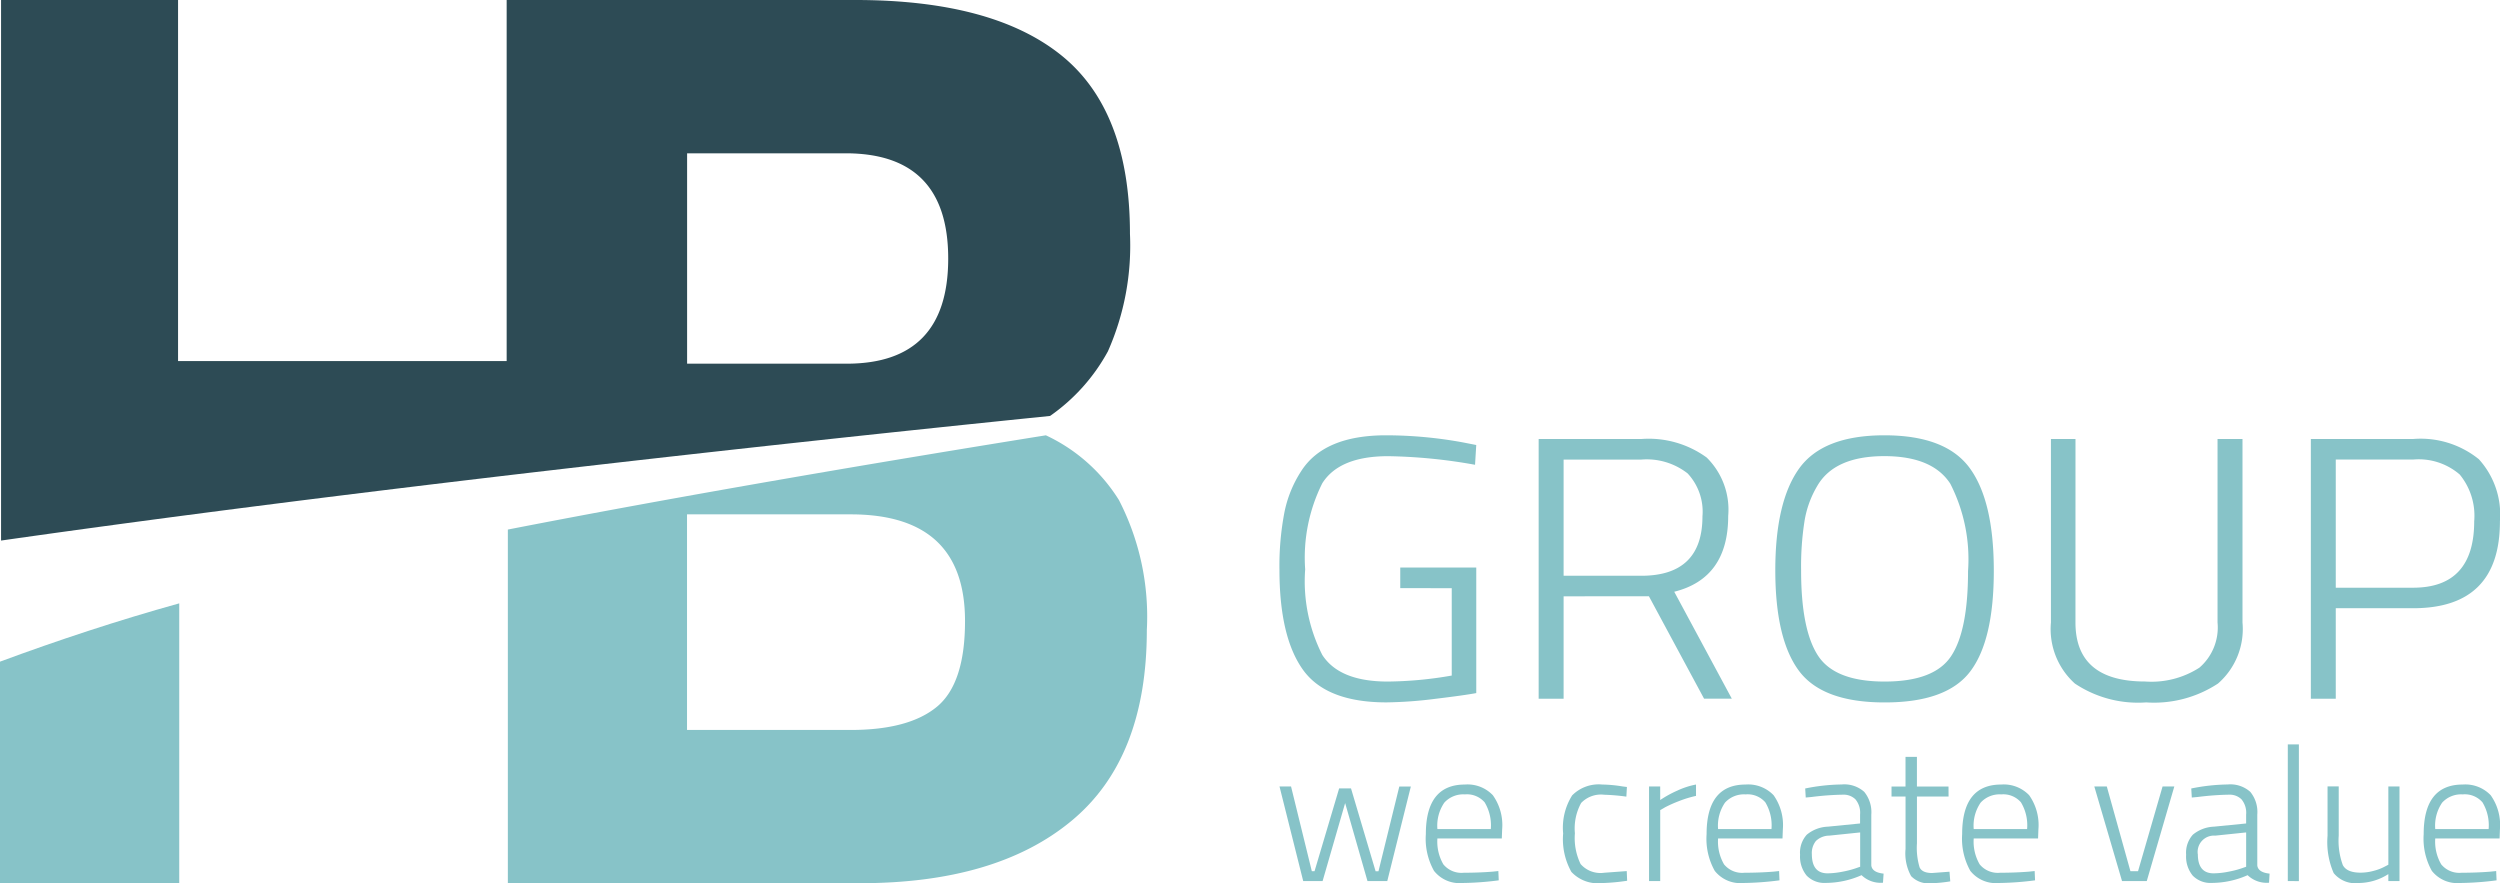
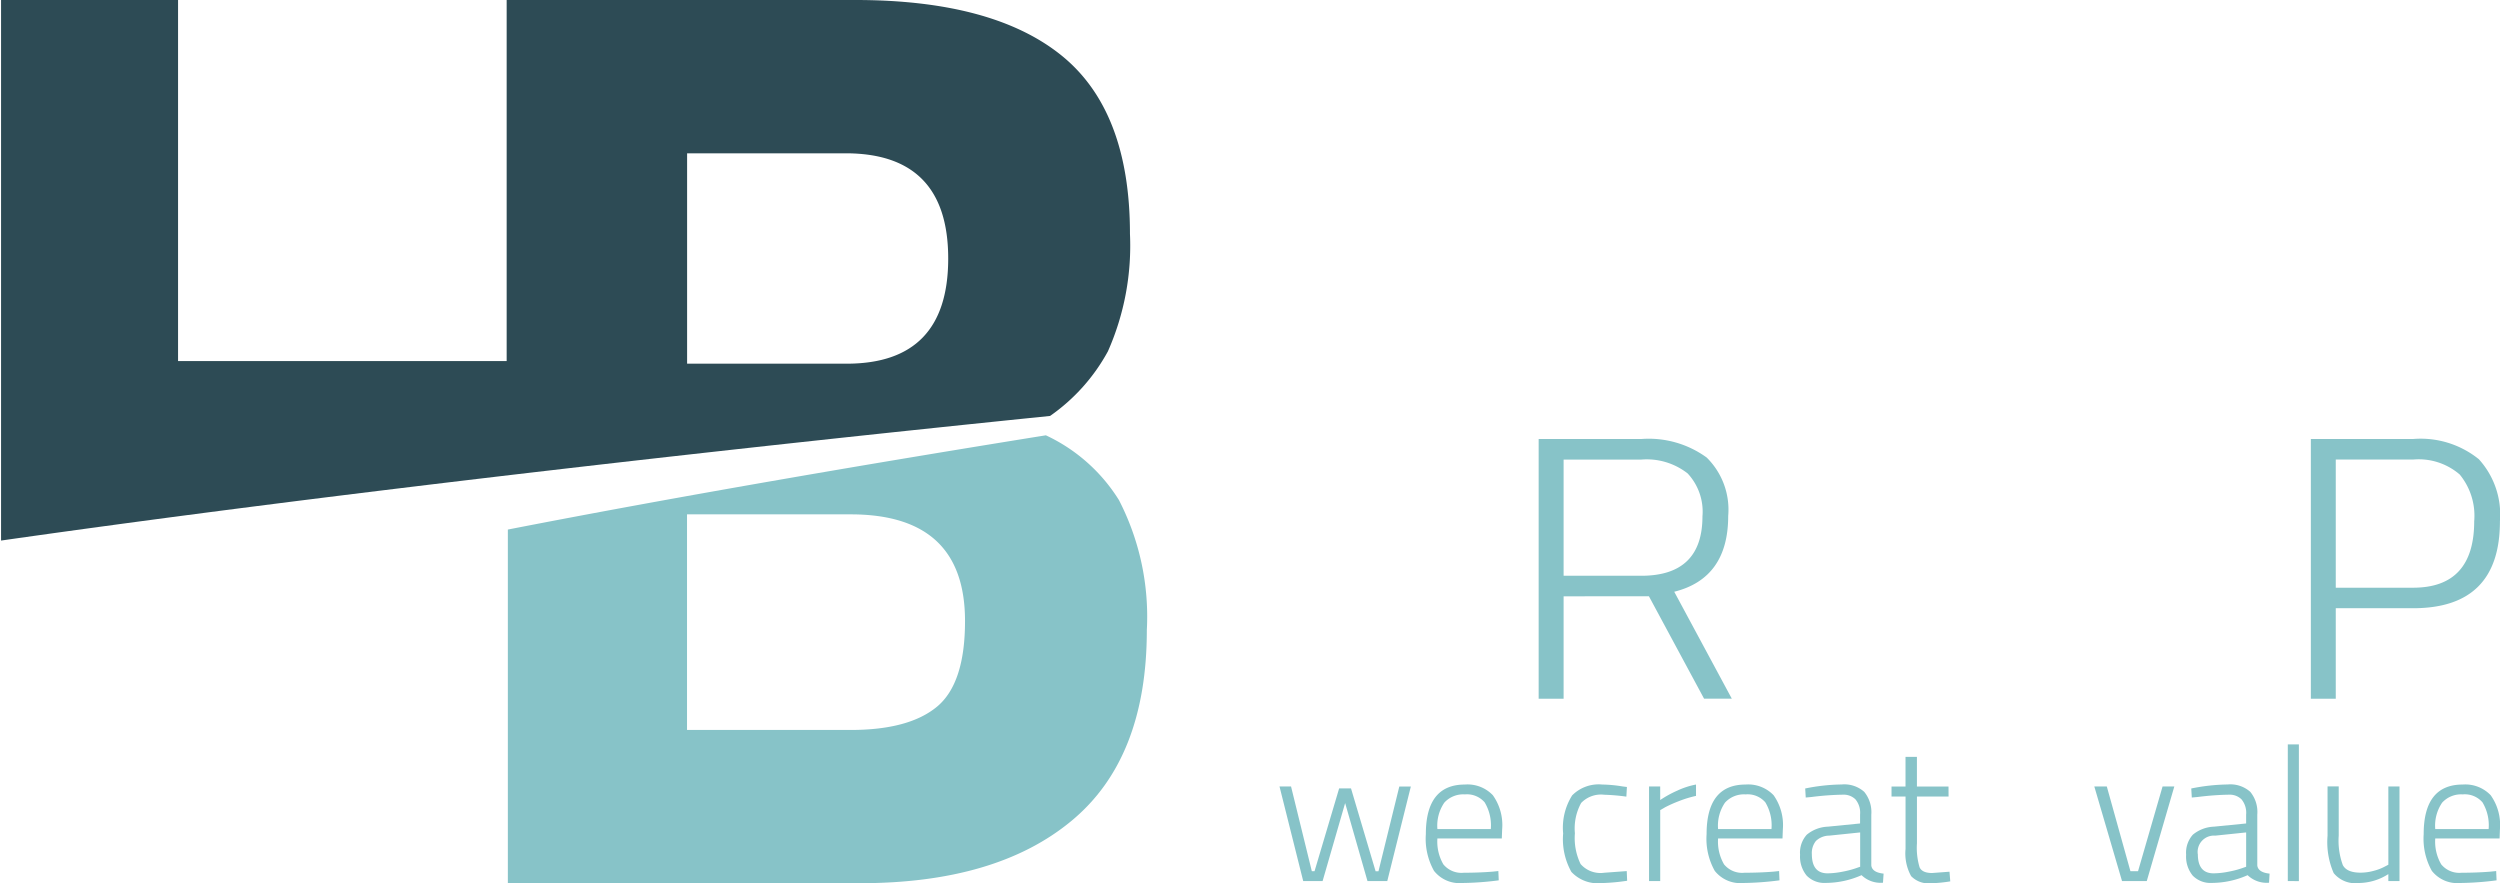
<svg xmlns="http://www.w3.org/2000/svg" id="Group_2108" data-name="Group 2108" width="151.694" height="53.591" viewBox="0 0 151.694 53.591">
  <g id="Group_2104" data-name="Group 2104" transform="translate(77.637 26.413)">
    <g id="Group_2103" data-name="Group 2103">
-       <path id="Path_4342" data-name="Path 4342" d="M59.988,44.53V43.283H64.6V50.9c-.473.088-1.3.206-2.491.349a25.753,25.753,0,0,1-2.955.215q-3.663,0-5.079-1.993t-1.417-6.053a17.267,17.267,0,0,1,.294-3.446,7.156,7.156,0,0,1,1.025-2.539q1.388-2.175,5.152-2.175a25.947,25.947,0,0,1,4.663.431l.807.158-.073,1.2a32.192,32.192,0,0,0-5.276-.522q-2.953,0-3.993,1.644a10.091,10.091,0,0,0-1.038,5.224,9.893,9.893,0,0,0,1.038,5.191Q56.3,50.2,59.229,50.2a23.455,23.455,0,0,0,3.883-.364v-5.3Z" transform="translate(-52.661 -35.258)" fill="#87c3c8" />
      <path id="Path_4343" data-name="Path 4343" d="M59.358,44.877V51.09H57.844V35.332H64.07a5.979,5.979,0,0,1,3.968,1.123A4.44,4.44,0,0,1,69.345,40q0,3.782-3.274,4.6l3.492,6.486H67.88l-3.346-6.213Zm8.425-4.851a3.4,3.4,0,0,0-.9-2.606,4.028,4.028,0,0,0-2.809-.84H59.358V43.63H64.07Q67.783,43.63,67.783,40.025Z" transform="translate(-42.119 -35.107)" fill="#87c3c8" />
-       <path id="Path_4344" data-name="Path 4344" d="M75.837,43.486q0,4.214-1.429,6.1t-5.2,1.881q-3.773,0-5.2-1.927t-1.429-6.086q0-4.159,1.444-6.177T69.2,35.258q3.736,0,5.188,2.005T75.837,43.486Zm-10.67,5.136Q66.191,50.2,69.208,50.2t4.038-1.541q1.028-1.543,1.028-5.158A10.088,10.088,0,0,0,73.2,38.2q-1.079-1.675-4-1.678-3.031,0-4.078,1.814a6.059,6.059,0,0,0-.771,2.13,17.757,17.757,0,0,0-.206,2.97Q64.141,47.045,65.167,48.622Z" transform="translate(-32.495 -35.258)" fill="#87c3c8" />
-       <path id="Path_4345" data-name="Path 4345" d="M69.579,46.463q0,3.581,4.226,3.583a5.369,5.369,0,0,0,3.295-.84,3.224,3.224,0,0,0,1.1-2.743V35.332h1.514V46.463a4.386,4.386,0,0,1-1.487,3.707,7.061,7.061,0,0,1-4.36,1.144,6.89,6.89,0,0,1-4.323-1.144,4.44,4.44,0,0,1-1.453-3.707V35.332h1.49Z" transform="translate(-21.282 -35.107)" fill="#87c3c8" />
      <path id="Path_4346" data-name="Path 4346" d="M79.492,45.6H74.8V51.09H73.288V35.332h6.2a5.616,5.616,0,0,1,3.993,1.226,4.987,4.987,0,0,1,1.28,3.762Q84.765,45.6,79.492,45.6ZM74.8,44.355h4.69q3.709,0,3.71-4.035a3.94,3.94,0,0,0-.88-2.834,3.807,3.807,0,0,0-2.831-.907H74.8Z" transform="translate(-10.708 -35.107)" fill="#87c3c8" />
    </g>
  </g>
  <g id="Group_2106" data-name="Group 2106" transform="translate(77.637 45.168)">
    <g id="Group_2105" data-name="Group 2105">
      <path id="Path_4347" data-name="Path 4347" d="M52.661,42.281h.7l1.262,5.145h.164L56.28,42.4H57l1.493,5.03h.173l1.265-5.145h.7L59.2,48.024H58l-1.356-4.733-1.368,4.733H54.1Z" transform="translate(-52.661 -39.73)" fill="#87c3c8" />
      <path id="Path_4348" data-name="Path 4348" d="M59.644,47.528l.343-.036.024.564a18.564,18.564,0,0,1-2.193.161,1.968,1.968,0,0,1-1.735-.737,3.975,3.975,0,0,1-.495-2.227q0-3.008,2.366-3.01a2.12,2.12,0,0,1,1.7.649,3.121,3.121,0,0,1,.564,2.072l-.021.552H56.289a2.747,2.747,0,0,0,.361,1.569,1.419,1.419,0,0,0,1.241.51C58.476,47.595,59.062,47.574,59.644,47.528Zm-3.355-2.585h3.24a2.7,2.7,0,0,0-.373-1.62,1.419,1.419,0,0,0-1.2-.482,1.553,1.553,0,0,0-1.247.5A2.472,2.472,0,0,0,56.289,44.943Z" transform="translate(-46.708 -39.807)" fill="#87c3c8" />
      <path id="Path_4349" data-name="Path 4349" d="M60.712,42.243a8.008,8.008,0,0,1,1.229.115l.264.033-.033.586a12.149,12.149,0,0,0-1.344-.115,1.663,1.663,0,0,0-1.4.5,3.213,3.213,0,0,0-.379,1.839,3.619,3.619,0,0,0,.346,1.866,1.6,1.6,0,0,0,1.435.528l1.365-.1.024.586a12.216,12.216,0,0,1-1.517.14,2.2,2.2,0,0,1-1.866-.677,4.066,4.066,0,0,1-.5-2.333,3.677,3.677,0,0,1,.546-2.309A2.263,2.263,0,0,1,60.712,42.243Z" transform="translate(-41.125 -39.807)" fill="#87c3c8" />
      <path id="Path_4350" data-name="Path 4350" d="M60.052,48.1V42.358h.677v.825a6.644,6.644,0,0,1,1.041-.573,4.782,4.782,0,0,1,1.132-.367v.689a6.735,6.735,0,0,0-1.035.316,8.227,8.227,0,0,0-.837.373l-.3.173V48.1Z" transform="translate(-37.629 -39.807)" fill="#87c3c8" />
      <path id="Path_4351" data-name="Path 4351" d="M65.259,47.528l.343-.036.024.564a18.563,18.563,0,0,1-2.193.161,1.972,1.972,0,0,1-1.735-.737,3.974,3.974,0,0,1-.495-2.227q0-3.008,2.366-3.01a2.131,2.131,0,0,1,1.7.649,3.139,3.139,0,0,1,.561,2.072l-.021.552H61.9a2.747,2.747,0,0,0,.361,1.569,1.419,1.419,0,0,0,1.241.51C64.091,47.595,64.677,47.574,65.259,47.528ZM61.9,44.943h3.24a2.7,2.7,0,0,0-.373-1.62,1.419,1.419,0,0,0-1.2-.482,1.553,1.553,0,0,0-1.247.5A2.472,2.472,0,0,0,61.9,44.943Z" transform="translate(-35.288 -39.807)" fill="#87c3c8" />
      <path id="Path_4352" data-name="Path 4352" d="M67.391,44.069v3.079c.03.282.279.452.746.5L68.1,48.2a1.662,1.662,0,0,1-1.3-.458,5.39,5.39,0,0,1-2.16.47,1.5,1.5,0,0,1-1.171-.443,1.819,1.819,0,0,1-.4-1.265,1.623,1.623,0,0,1,.407-1.217,2.124,2.124,0,0,1,1.28-.488l1.954-.194v-.54a1.274,1.274,0,0,0-.282-.925,1.026,1.026,0,0,0-.752-.282,17.33,17.33,0,0,0-1.908.14l-.355.033-.033-.549a11.718,11.718,0,0,1,2.212-.243,1.811,1.811,0,0,1,1.371.449A1.945,1.945,0,0,1,67.391,44.069Zm-3.607,2.4q0,1.16.956,1.162a4.846,4.846,0,0,0,.907-.1,5.708,5.708,0,0,0,.78-.2l.288-.1V45.149l-1.875.194a1.178,1.178,0,0,0-.807.322A1.16,1.16,0,0,0,63.784,46.469Z" transform="translate(-31.482 -39.807)" fill="#87c3c8" />
      <path id="Path_4353" data-name="Path 4353" d="M68.361,44.1H66.443v2.84a4.115,4.115,0,0,0,.161,1.459c.106.228.358.343.758.343l1.056-.079.046.586a8.53,8.53,0,0,1-1.159.115,1.474,1.474,0,0,1-1.214-.431,2.846,2.846,0,0,1-.34-1.65V44.1H64.9v-.607h.849v-1.8h.692v1.8h1.917Z" transform="translate(-27.764 -40.938)" fill="#87c3c8" />
-       <path id="Path_4354" data-name="Path 4354" d="M70.37,47.528l.343-.036.024.564a18.52,18.52,0,0,1-2.193.161,1.972,1.972,0,0,1-1.735-.737,4,4,0,0,1-.495-2.227q0-3.008,2.366-3.01a2.131,2.131,0,0,1,1.7.649,3.139,3.139,0,0,1,.561,2.072l-.021.552H67.015a2.747,2.747,0,0,0,.361,1.569,1.423,1.423,0,0,0,1.241.51C69.205,47.595,69.788,47.574,70.37,47.528Zm-3.355-2.585h3.24a2.7,2.7,0,0,0-.373-1.62,1.419,1.419,0,0,0-1.2-.482,1.557,1.557,0,0,0-1.247.5A2.472,2.472,0,0,0,67.015,44.943Z" transform="translate(-24.892 -39.807)" fill="#87c3c8" />
      <path id="Path_4355" data-name="Path 4355" d="M68.957,42.281h.758l1.435,5.145h.461L73.1,42.281h.713L72.14,48.024h-1.5Z" transform="translate(-19.517 -39.73)" fill="#87c3c8" />
      <path id="Path_4356" data-name="Path 4356" d="M75.111,44.069v3.079c.03.282.279.452.746.5l-.033.552a1.666,1.666,0,0,1-1.3-.458,5.379,5.379,0,0,1-2.16.47,1.508,1.508,0,0,1-1.171-.443,1.819,1.819,0,0,1-.4-1.265,1.636,1.636,0,0,1,.407-1.217,2.132,2.132,0,0,1,1.28-.488l1.954-.194v-.54a1.274,1.274,0,0,0-.282-.925,1.026,1.026,0,0,0-.752-.282,17.283,17.283,0,0,0-1.905.14l-.358.033-.033-.549a11.769,11.769,0,0,1,2.212-.243,1.811,1.811,0,0,1,1.371.449A1.931,1.931,0,0,1,75.111,44.069Zm-3.607,2.4q0,1.16.956,1.162a4.82,4.82,0,0,0,.907-.1,5.591,5.591,0,0,0,.78-.2l.288-.1V45.149l-1.872.194A.992.992,0,0,0,71.5,46.469Z" transform="translate(-15.781 -39.807)" fill="#87c3c8" />
      <path id="Path_4357" data-name="Path 4357" d="M72.827,49.735V41.44H73.5v8.295Z" transform="translate(-11.646 -41.44)" fill="#87c3c8" />
      <path id="Path_4358" data-name="Path 4358" d="M77.311,42.281h.677v5.743h-.677V47.6a3.37,3.37,0,0,1-1.772.54,1.7,1.7,0,0,1-1.544-.6,4.7,4.7,0,0,1-.373-2.263v-3H74.3v2.985a4.32,4.32,0,0,0,.249,1.793c.164.306.522.458,1.074.458a3.063,3.063,0,0,0,.825-.118,2.932,2.932,0,0,0,.643-.249l.221-.115Z" transform="translate(-10.029 -39.73)" fill="#87c3c8" />
      <path id="Path_4359" data-name="Path 4359" d="M79.6,47.528l.343-.036.024.564a18.519,18.519,0,0,1-2.193.161,1.972,1.972,0,0,1-1.735-.737,4,4,0,0,1-.495-2.227q0-3.008,2.366-3.01a2.131,2.131,0,0,1,1.7.649,3.122,3.122,0,0,1,.561,2.072l-.021.552H76.246a2.747,2.747,0,0,0,.361,1.569,1.423,1.423,0,0,0,1.241.51C78.436,47.595,79.019,47.574,79.6,47.528Zm-3.355-2.585h3.24a2.7,2.7,0,0,0-.373-1.62,1.416,1.416,0,0,0-1.2-.482,1.557,1.557,0,0,0-1.247.5A2.472,2.472,0,0,0,76.246,44.943Z" transform="translate(-6.118 -39.807)" fill="#87c3c8" />
    </g>
  </g>
  <path id="Path_4360" data-name="Path 4360" d="M90.743,51.791a11.443,11.443,0,0,0,3.51-3.92,15.821,15.821,0,0,0,1.338-7.133q0-7.482-4.175-10.837t-12.53-3.349H57.771V48.46H37.832V26.552H27.092v32.8C48.478,56.3,73.589,53.538,90.743,51.791ZM68.72,35.854h9.614q6.226,0,6.229,6.38T78.41,48.62H68.72Z" transform="translate(-27.028 -26.552)" fill="#2d4b55" />
  <g id="Group_2107" data-name="Group 2107" transform="translate(0 26.413)">
    <path id="Path_4361" data-name="Path 4361" d="M69.873,35.258C60,36.845,47.977,38.88,37.228,40.977V62.436H58.583q8.287,0,12.845-3.783Q76,54.871,76,47.069a15.426,15.426,0,0,0-1.693-7.882A10.4,10.4,0,0,0,69.873,35.258Zm-6.6,16.462c-1.129.941-2.873,1.417-5.24,1.417H48.1V40.055h9.93q6.935,0,6.938,6.462Q64.973,50.3,63.274,51.72Z" transform="translate(-6.413 -35.258)" fill="#87c3c8" />
-     <path id="Path_4362" data-name="Path 4362" d="M27.071,42.157V55.6H37.947V38.619C34.213,39.657,30.566,40.864,27.071,42.157Z" transform="translate(-27.071 -28.422)" fill="#87c3c8" />
  </g>
</svg>